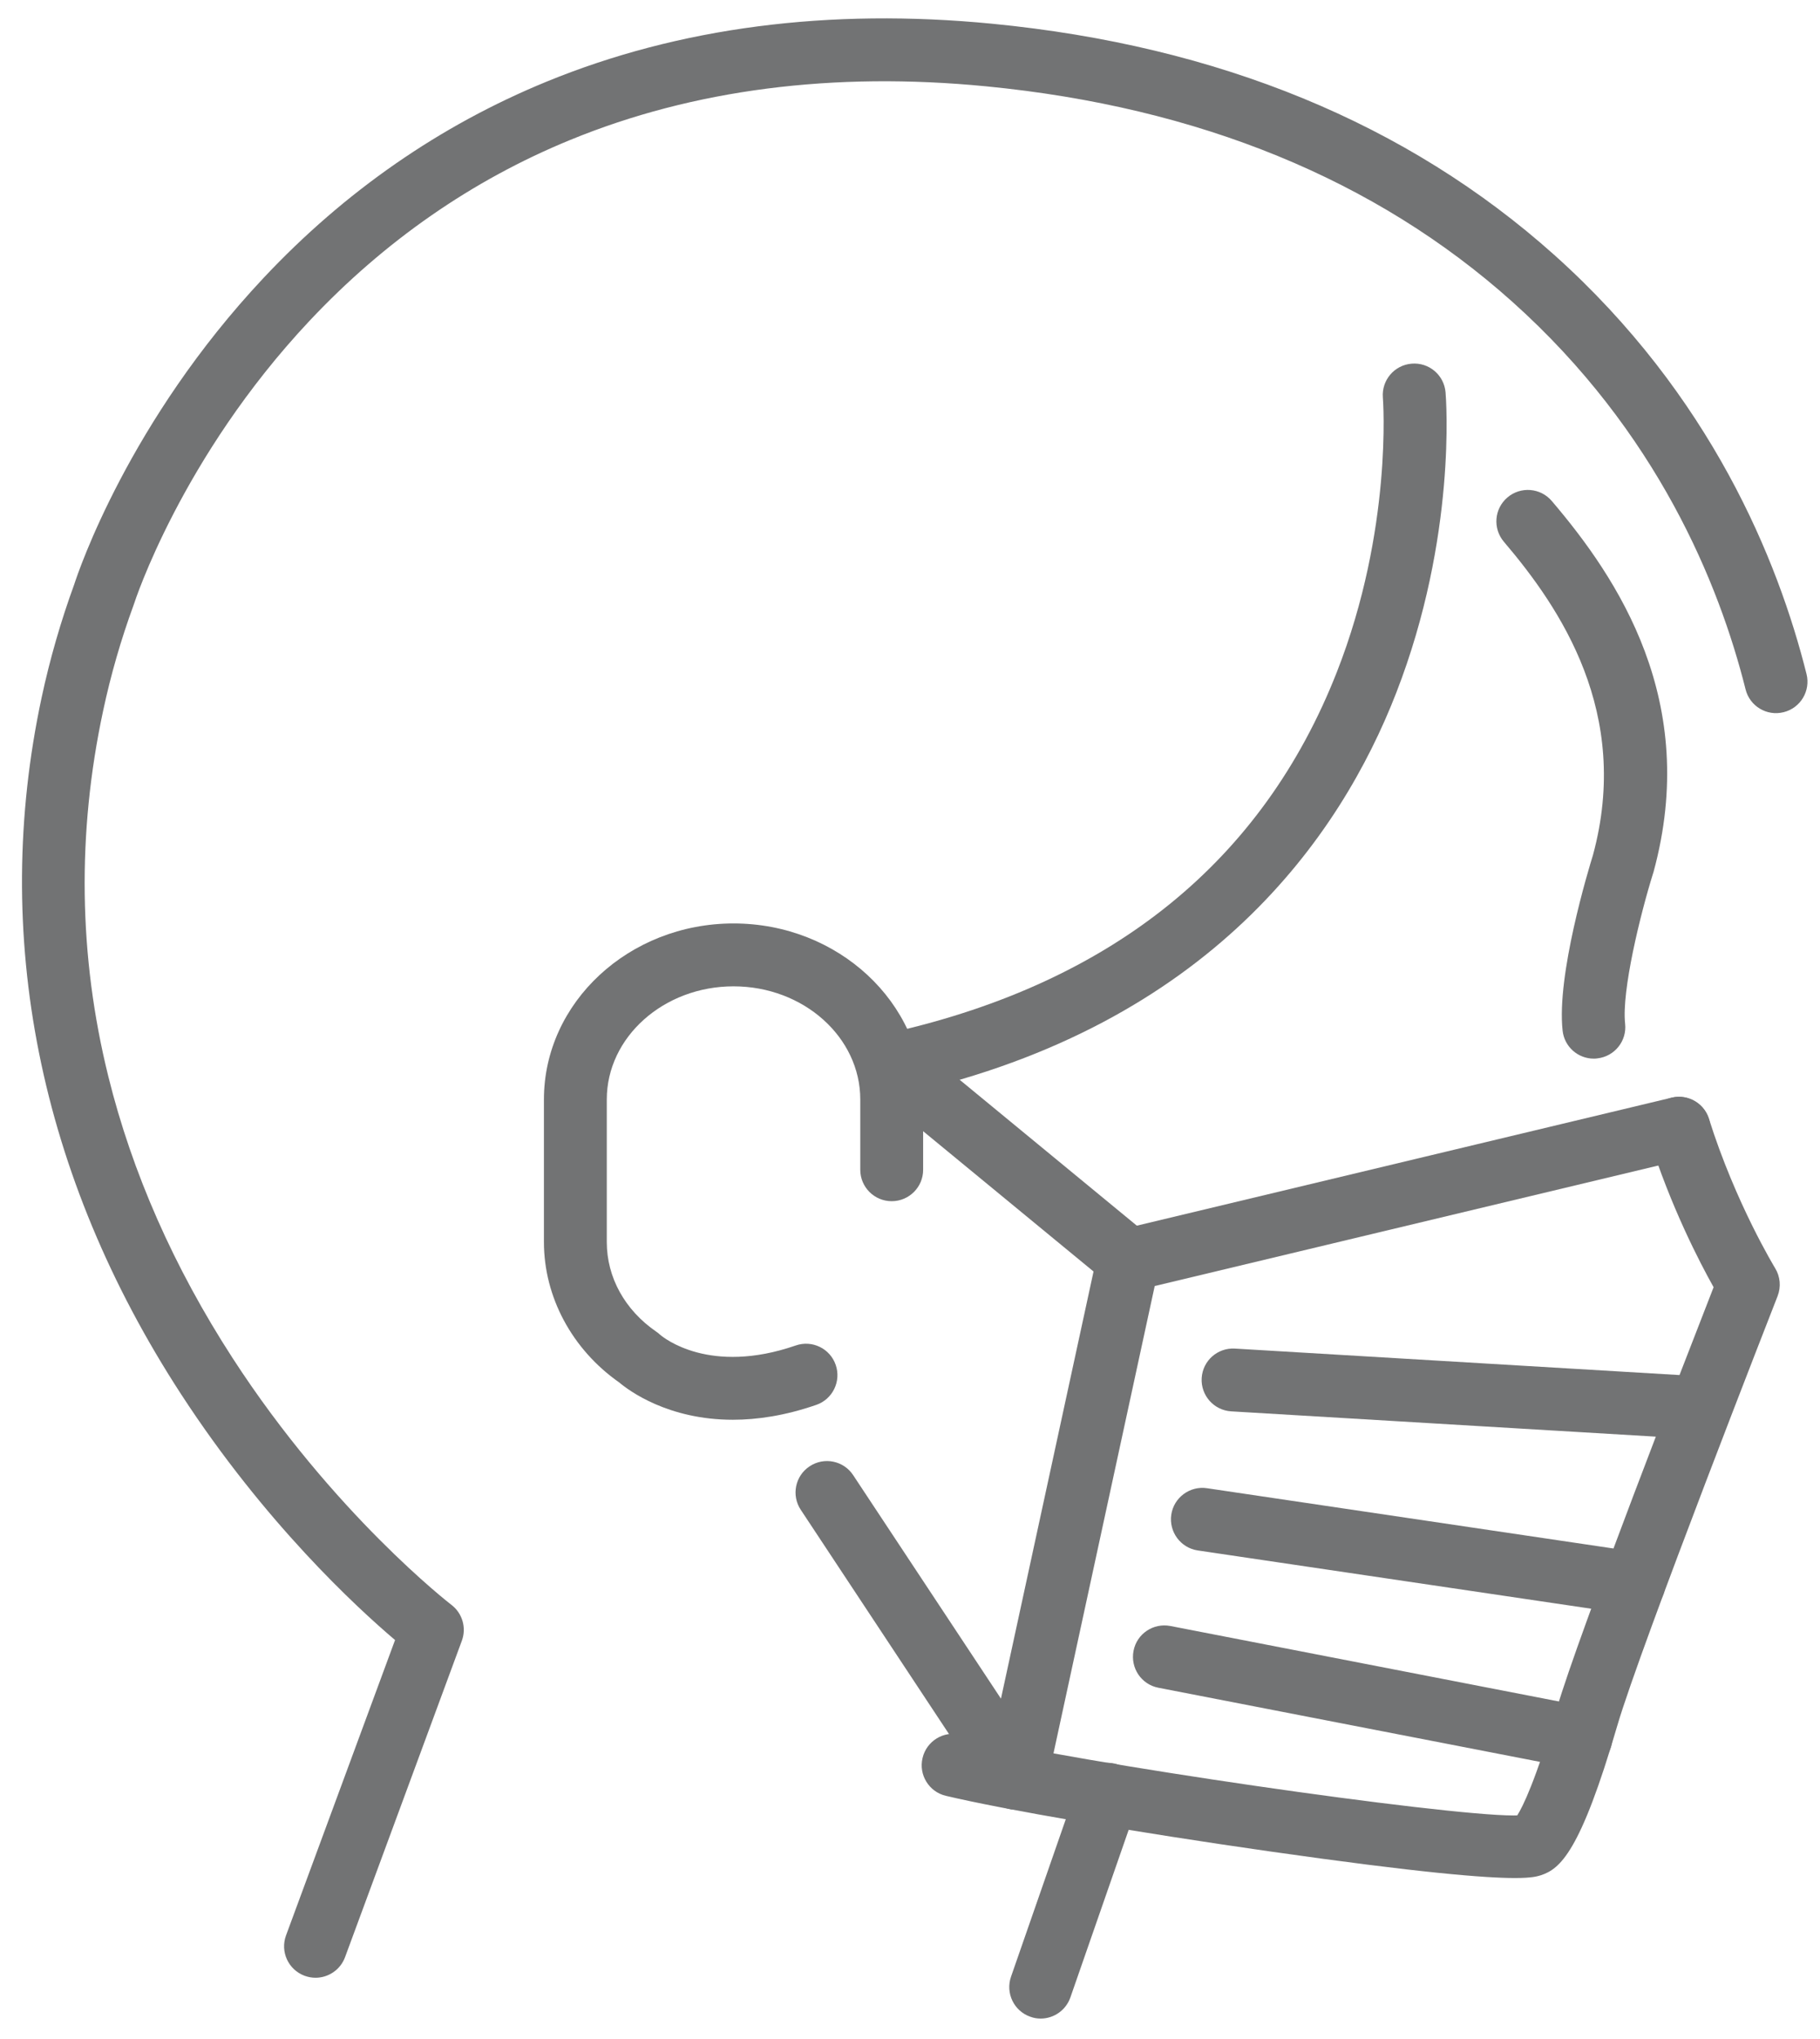
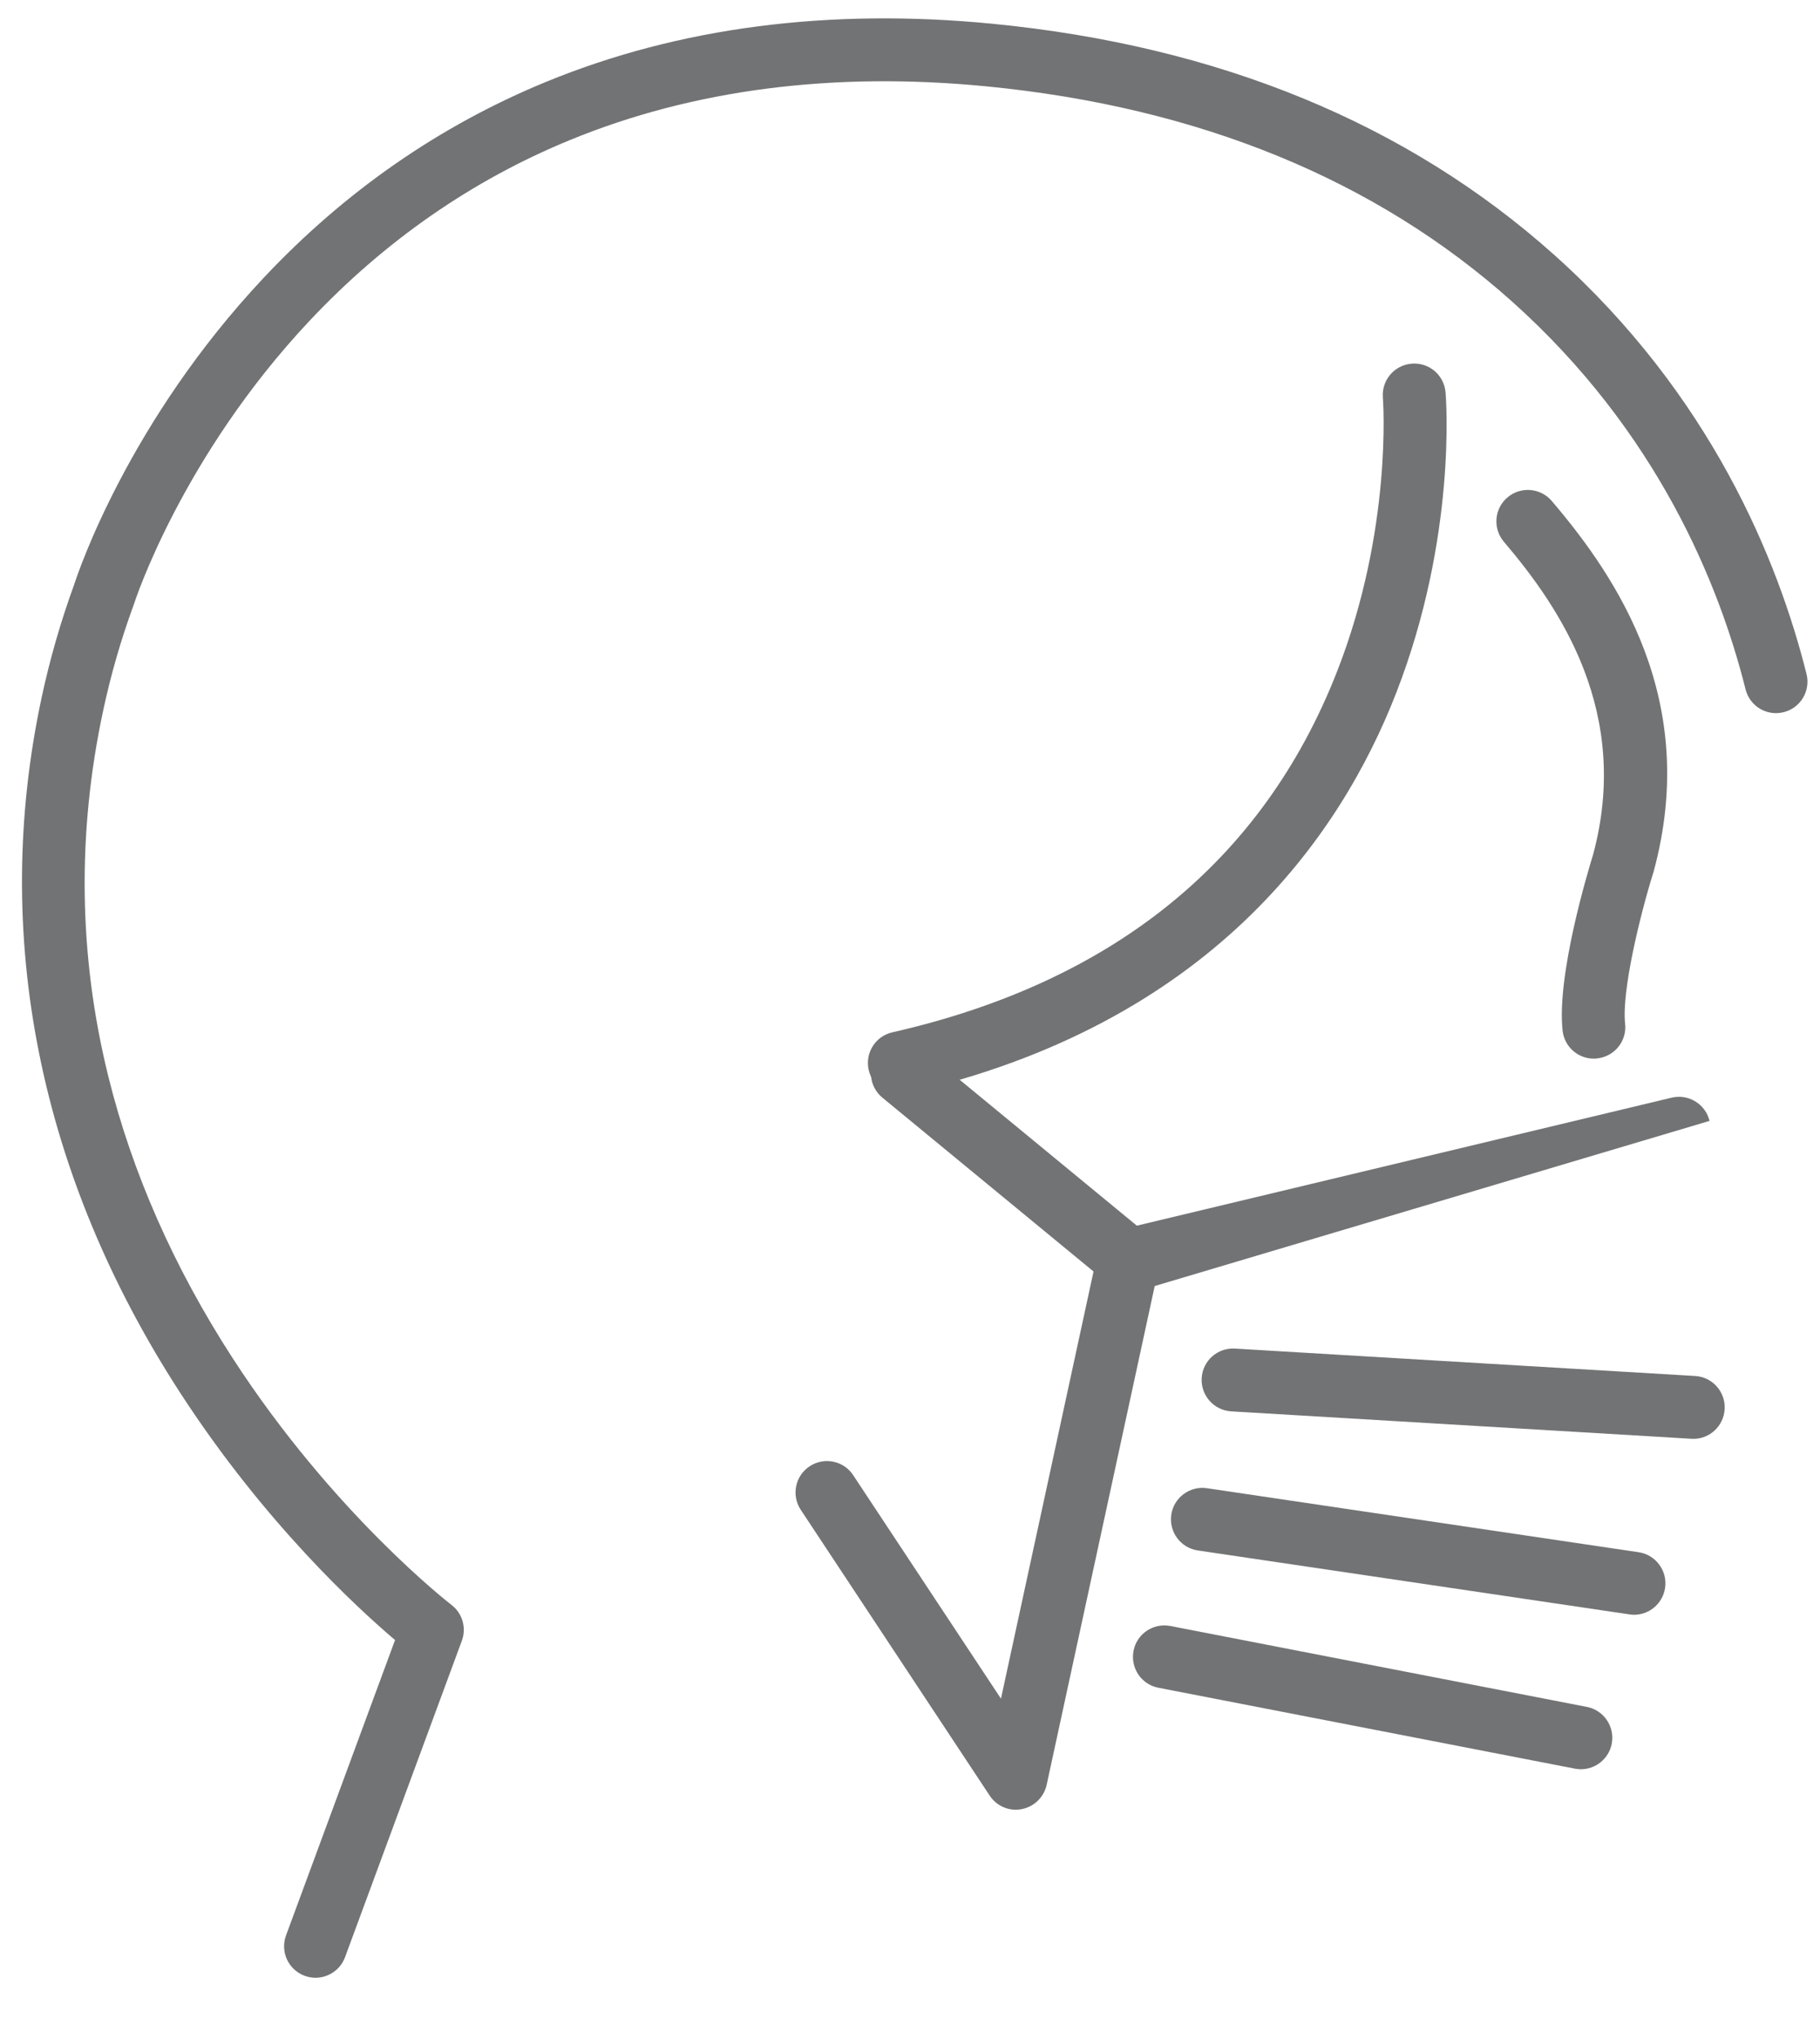
<svg xmlns="http://www.w3.org/2000/svg" version="1.1" id="Layer_1" x="0px" y="0px" width="50px" height="56px" viewBox="0 0 50 56" enable-background="new 0 0 50 56" xml:space="preserve">
  <g>
    <g>
      <path fill="#727374" d="M8.668,54.318c-0.099,0-0.2-0.018-0.299-0.054c-0.448-0.166-0.676-0.661-0.511-1.109l2.995-8.112     c-1.054-0.895-3.583-3.223-5.88-6.755c-3.901-5.997-5.225-12.614-3.829-19.132c0.226-1.054,0.528-2.099,0.896-3.108     c0.118-0.365,1.505-4.481,5.201-8.415c2.232-2.377,4.846-4.189,7.769-5.388c3.64-1.494,7.763-2.03,12.25-1.593     c6.212,0.605,11.404,2.74,15.437,6.347c4.315,3.862,6.152,8.394,6.933,11.514c0.115,0.462-0.165,0.932-0.63,1.047     c-0.461,0.116-0.93-0.165-1.045-0.628c-0.724-2.886-2.42-7.076-6.41-10.646c-3.75-3.356-8.613-5.346-14.451-5.915     c-4.206-0.41-8.05,0.086-11.428,1.472C12.973,4.946,10.563,6.62,8.5,8.815c-3.522,3.749-4.806,7.733-4.819,7.773     c-0.003,0.013-0.008,0.025-0.013,0.037c-0.344,0.938-0.625,1.911-0.834,2.892c-0.722,3.368-0.675,6.745,0.14,10.039     c0.654,2.647,1.803,5.253,3.416,7.743c2.768,4.272,5.979,6.753,6.012,6.778c0.302,0.23,0.417,0.631,0.286,0.985l-3.209,8.691     C9.35,54.102,9.019,54.318,8.668,54.318z" />
      <path fill="#727374" d="M43.785,29.075c-0.434,0-0.808-0.326-0.856-0.768c-0.17-1.526,0.71-4.425,0.835-4.827     c1.054-3.895-0.892-6.773-2.448-8.6c-0.309-0.364-0.267-0.908,0.097-1.218c0.363-0.309,0.908-0.266,1.218,0.097     c1.813,2.127,4.074,5.499,2.796,10.188c-0.003,0.011-0.007,0.021-0.01,0.031c-0.352,1.124-0.871,3.241-0.771,4.137     c0.053,0.473-0.288,0.9-0.763,0.953C43.85,29.074,43.817,29.075,43.785,29.075z M44.593,23.722L44.593,23.722L44.593,23.722z" />
      <path fill="#727374" d="M24.707,30.058c-0.396,0-0.751-0.271-0.842-0.674c-0.105-0.466,0.186-0.927,0.651-1.032     c6.066-1.379,10.175-4.708,12.211-9.895c1.54-3.921,1.268-7.501,1.264-7.537c-0.039-0.476,0.314-0.893,0.79-0.932     c0.477-0.04,0.891,0.312,0.932,0.787c0.013,0.16,0.313,3.96-1.352,8.246c-1.545,3.98-5.136,9.122-13.463,11.015     C24.835,30.051,24.77,30.058,24.707,30.058z" />
-       <path fill="#727374" d="M20.134,38.993c-1.779,0-2.855-0.799-3.122-1.024c-1.297-0.909-2.069-2.349-2.069-3.858v-3.914     c0-2.665,2.336-4.835,5.209-4.835c2.872,0,5.209,2.17,5.209,4.835v1.931c0,0.476-0.387,0.862-0.864,0.862     c-0.477,0-0.863-0.387-0.863-0.862v-1.931c0-1.714-1.563-3.108-3.482-3.108s-3.482,1.395-3.482,3.108v3.914     c0,0.972,0.496,1.869,1.361,2.464c0.042,0.028,0.065,0.046,0.1,0.08c0.104,0.088,1.366,1.115,3.73,0.298     c0.451-0.156,0.942,0.081,1.098,0.533c0.156,0.449-0.083,0.942-0.533,1.098C21.567,38.881,20.801,38.993,20.134,38.993z" />
-       <path fill="#727374" d="M41.618,51.579c-0.81,0-2.584-0.138-6.735-0.731c-3.654-0.521-7.313-1.149-8.899-1.527     c-0.463-0.109-0.75-0.576-0.639-1.039c0.109-0.464,0.576-0.752,1.04-0.641c3.324,0.791,13.214,2.22,15.201,2.22     c0.035,0,0.068,0,0.097-0.002c0.147-0.232,0.505-0.941,1.091-2.949c0.593-2.026,3.581-9.709,4.303-11.557     c-0.382-0.682-1.177-2.21-1.776-4.105c-0.143-0.455,0.109-0.941,0.564-1.084c0.455-0.144,0.94,0.108,1.084,0.563     c0.735,2.329,1.808,4.083,1.817,4.101c0.143,0.231,0.168,0.515,0.069,0.769c-0.037,0.096-3.766,9.614-4.404,11.798     c-1.017,3.486-1.574,3.933-2.099,4.108C42.236,51.532,42.092,51.579,41.618,51.579z M41.608,49.961L41.608,49.961L41.608,49.961z" />
-       <path fill="#727374" d="M27.907,49.703c-0.286,0-0.558-0.144-0.718-0.388l-5.19-7.849c-0.264-0.397-0.154-0.934,0.244-1.195     c0.397-0.264,0.934-0.155,1.196,0.244l4.06,6.138l2.651-12.229c0.071-0.325,0.32-0.58,0.644-0.657l15.13-3.62     c0.463-0.111,0.929,0.175,1.041,0.638c0.111,0.464-0.176,0.931-0.64,1.042L31.723,35.32l-2.969,13.702     c-0.076,0.338-0.345,0.601-0.687,0.665C28.014,49.698,27.961,49.703,27.907,49.703z" />
+       <path fill="#727374" d="M27.907,49.703c-0.286,0-0.558-0.144-0.718-0.388l-5.19-7.849c-0.264-0.397-0.154-0.934,0.244-1.195     c0.397-0.264,0.934-0.155,1.196,0.244l4.06,6.138l2.651-12.229c0.071-0.325,0.32-0.58,0.644-0.657l15.13-3.62     c0.463-0.111,0.929,0.175,1.041,0.638L31.723,35.32l-2.969,13.702     c-0.076,0.338-0.345,0.601-0.687,0.665C28.014,49.698,27.961,49.703,27.907,49.703z" />
      <path fill="#727374" d="M31.03,35.479c-0.192,0-0.387-0.063-0.548-0.196l-6.24-5.136c-0.37-0.304-0.42-0.85-0.119-1.217     c0.303-0.368,0.849-0.42,1.217-0.118l6.241,5.138c0.368,0.303,0.421,0.848,0.118,1.216C31.528,35.373,31.279,35.479,31.03,35.479z     " />
-       <path fill="#727374" d="M28.589,55.439c-0.093,0-0.188-0.015-0.282-0.05c-0.449-0.155-0.688-0.646-0.532-1.099l1.842-5.295     c0.157-0.449,0.649-0.688,1.099-0.532c0.45,0.157,0.689,0.65,0.532,1.101l-1.842,5.295C29.281,55.215,28.947,55.439,28.589,55.439     z" />
    </g>
    <path fill="#727374" d="M46.521,39.517c-0.017,0-0.034,0-0.053-0.002l-12.644-0.753c-0.476-0.029-0.838-0.438-0.811-0.913    c0.028-0.478,0.436-0.838,0.912-0.811l12.646,0.753c0.476,0.028,0.838,0.438,0.809,0.912    C47.354,39.161,46.975,39.517,46.521,39.517z" />
    <path fill="#727374" d="M44.892,44.349c-0.043,0-0.086-0.004-0.128-0.011l-11.859-1.756c-0.47-0.07-0.796-0.51-0.727-0.982    c0.069-0.47,0.51-0.797,0.98-0.727l11.859,1.758c0.47,0.069,0.797,0.51,0.727,0.98C45.68,44.04,45.313,44.349,44.892,44.349z" />
    <path fill="#727374" d="M43.431,48.591c-0.054,0-0.108-0.005-0.165-0.016l-11.442-2.222c-0.469-0.09-0.773-0.543-0.683-1.013    c0.089-0.468,0.542-0.773,1.012-0.683l11.441,2.222c0.47,0.091,0.773,0.544,0.685,1.013C44.197,48.304,43.837,48.591,43.431,48.591    z" />
  </g>
</svg>